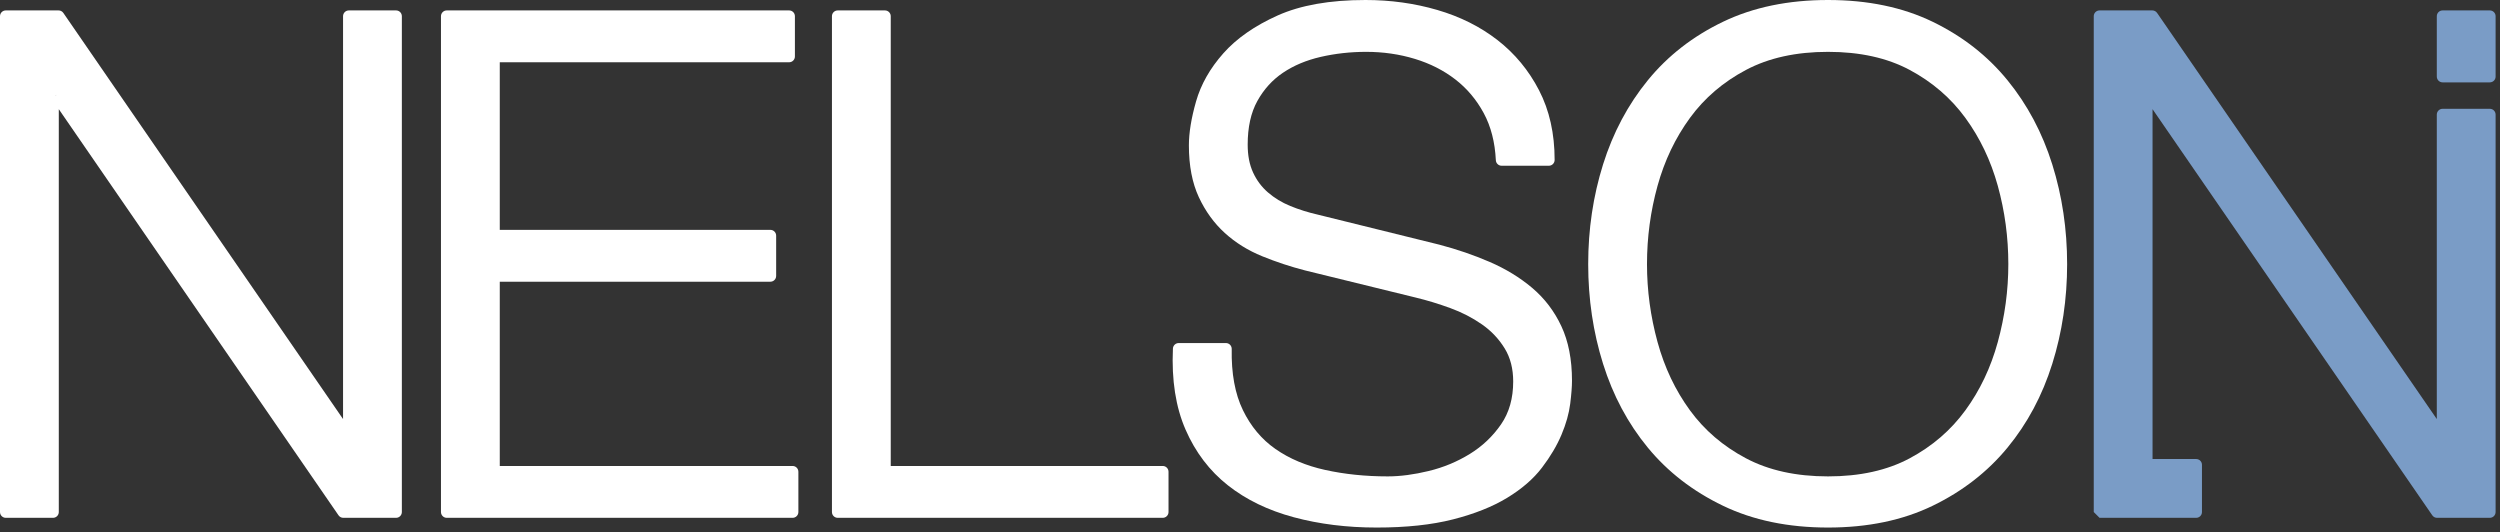
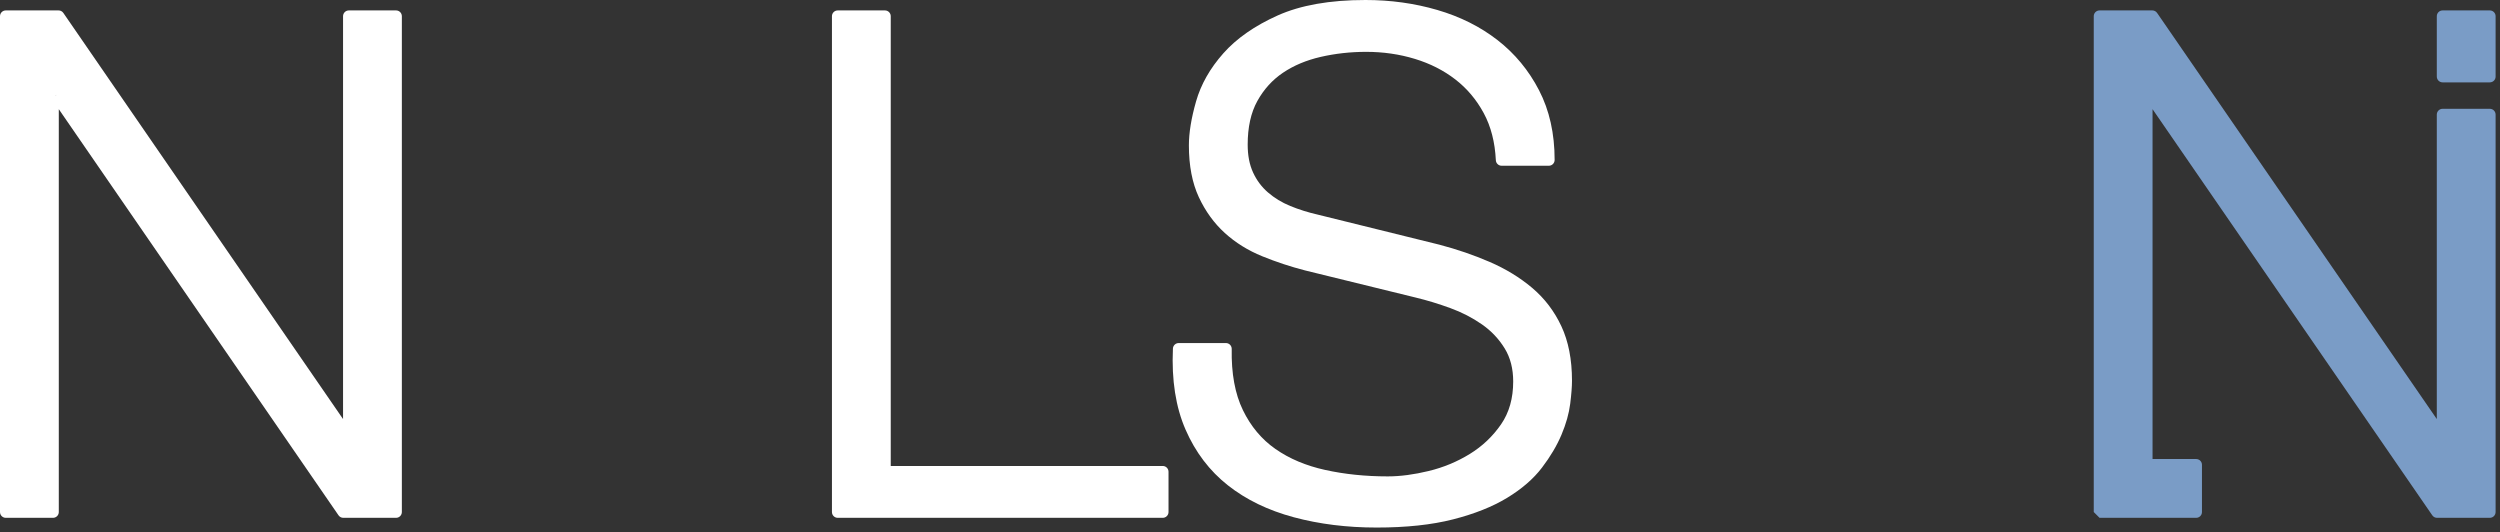
<svg xmlns="http://www.w3.org/2000/svg" width="100%" height="100%" viewBox="0 0 432 92" version="1.1" xml:space="preserve" style="fill-rule:evenodd;clip-rule:evenodd;stroke-linejoin:round;stroke-miterlimit:2;">
  <rect x="0" y="0" width="432" height="92" fill="#333333" stroke="none" />
  <g transform="matrix(1,0,0,1,-463.803,-709.197)">
    <path d="M473.963,728.063L522.3,798.244C522.486,798.515 522.794,798.677 523.123,798.677L532.243,798.677C532.796,798.677 533.243,798.229 533.243,797.677L533.243,711.997C533.243,711.444 532.796,710.997 532.243,710.997L524.083,710.997C523.531,710.997 523.083,711.444 523.083,711.997L523.083,781.61L474.747,711.429C474.56,711.158 474.252,710.997 473.923,710.997L464.803,710.997C464.251,710.997 463.803,711.444 463.803,711.997L463.803,797.677C463.803,798.229 464.251,798.677 464.803,798.677L472.963,798.677C473.516,798.677 473.963,798.229 473.963,797.677L473.963,728.063ZM473.481,725.599L473.501,725.629L473.469,725.691L473.426,725.734C473.444,725.691 473.463,725.646 473.481,725.599Z" style="fill:white;fill-rule:nonzero;" />
-     <path d="M541.003,710.997C540.451,710.997 540.003,711.444 540.003,711.997L540.003,797.677C540.003,798.229 540.451,798.677 541.003,798.677L600.763,798.677C601.316,798.677 601.763,798.229 601.763,797.677L601.763,790.717C601.763,790.164 601.316,789.717 600.763,789.717L550.163,789.717C550.163,789.717 550.163,757.877 550.163,757.877C550.163,757.877 596.923,757.877 596.923,757.877C597.476,757.877 597.923,757.429 597.923,756.877L597.923,749.917C597.923,749.364 597.476,748.917 596.923,748.917L550.163,748.917C550.163,748.917 550.163,719.957 550.163,719.957C550.163,719.957 600.163,719.957 600.163,719.957C600.716,719.957 601.163,719.509 601.163,718.957L601.163,711.997C601.163,711.444 600.716,710.997 600.163,710.997L541.003,710.997Z" style="fill:white;fill-rule:nonzero;" />
    <path d="M608.563,710.997C608.011,710.997 607.563,711.444 607.563,711.997L607.563,797.677C607.563,798.229 608.011,798.677 608.563,798.677L664.723,798.677C665.276,798.677 665.723,798.229 665.723,797.677L665.723,790.717C665.723,790.164 665.276,789.717 664.723,789.717L617.723,789.717C617.723,789.717 617.723,711.997 617.723,711.997C617.723,711.444 617.276,710.997 616.723,710.997L608.563,710.997Z" style="fill:white;fill-rule:nonzero;" />
    <path d="M676.643,769.495C676.648,769.226 676.545,768.967 676.357,768.776C676.169,768.584 675.912,768.477 675.643,768.477L667.483,768.477C666.949,768.477 666.509,768.897 666.484,769.431C666.237,774.885 666.973,779.552 668.667,783.436C670.376,787.354 672.816,790.561 675.984,793.061C679.124,795.54 682.922,797.384 687.384,798.582C691.784,799.764 696.55,800.357 701.683,800.357C706.82,800.357 711.222,799.883 714.891,798.945C718.6,797.998 721.708,796.756 724.222,795.232C726.781,793.679 728.791,791.932 730.259,790.002C731.714,788.09 732.835,786.196 733.625,784.326C734.424,782.432 734.925,780.643 735.136,778.961C735.342,777.309 735.443,775.988 735.443,774.997C735.443,771.31 734.824,768.17 733.609,765.573C732.386,762.958 730.699,760.745 728.548,758.932C726.436,757.152 723.995,755.66 721.221,754.459C718.496,753.28 715.589,752.283 712.498,751.469C712.493,751.468 712.488,751.467 712.483,751.466L691.603,746.306C691.597,746.304 691.591,746.303 691.585,746.301C689.881,745.914 688.273,745.411 686.763,744.791C685.307,744.194 684.018,743.411 682.898,742.441C681.806,741.494 680.951,740.346 680.332,738.999C679.707,737.638 679.403,736.036 679.403,734.197C679.403,731.191 679.951,728.671 681.078,726.642C682.198,724.625 683.672,722.999 685.502,721.766C687.366,720.511 689.536,719.602 692.008,719.031C694.536,718.448 697.161,718.157 699.883,718.157C702.822,718.157 705.625,718.561 708.292,719.373C710.931,720.176 713.265,721.36 715.292,722.928C717.302,724.483 718.932,726.418 720.184,728.732C721.438,731.05 722.133,733.769 722.285,736.885C722.311,737.418 722.75,737.837 723.283,737.837L731.443,737.837C731.996,737.837 732.443,737.389 732.443,736.837C732.443,732.261 731.54,728.249 729.751,724.797C727.963,721.345 725.571,718.456 722.577,716.127C719.601,713.813 716.131,712.074 712.163,710.917C708.235,709.771 704.101,709.197 699.763,709.197C693.596,709.197 688.542,710.096 684.595,711.864C680.608,713.65 677.479,715.838 675.195,718.413C672.888,721.014 671.321,723.785 670.482,726.722C669.652,729.627 669.243,732.159 669.243,734.317C669.243,737.844 669.823,740.823 670.957,743.259C672.096,745.705 673.595,747.77 675.451,749.457C677.295,751.133 679.453,752.477 681.927,753.483C684.328,754.46 686.79,755.274 689.314,755.925L708.41,760.609C710.374,761.08 712.377,761.689 714.42,762.436C716.416,763.165 718.24,764.105 719.891,765.257C721.496,766.377 722.803,767.757 723.811,769.4C724.8,771.011 725.283,772.919 725.283,775.117C725.283,778.013 724.592,780.486 723.181,782.528C721.741,784.613 719.94,786.318 717.78,787.644C715.589,788.99 713.225,789.97 710.688,790.585C708.133,791.204 705.771,791.517 703.603,791.517C699.76,791.517 696.152,791.145 692.779,790.4C689.477,789.671 686.615,788.466 684.196,786.777C681.813,785.112 679.944,782.878 678.583,780.079C677.202,777.242 676.567,773.712 676.643,769.495Z" style="fill:white;fill-rule:nonzero;" />
-     <path d="M738.243,754.837C738.243,760.861 739.099,766.601 740.809,772.056C742.529,777.543 745.111,782.375 748.551,786.552C752.002,790.742 756.334,794.092 761.55,796.598C766.755,799.098 772.798,800.357 779.683,800.357C786.57,800.357 792.594,799.097 797.759,796.597C802.934,794.091 807.245,790.742 810.695,786.552C814.135,782.375 816.718,777.543 818.438,772.056C820.147,766.601 821.003,760.861 821.003,754.837C821.003,748.812 820.147,743.072 818.438,737.617C816.718,732.132 814.137,727.281 810.698,723.065C807.247,718.833 802.935,715.462 797.759,712.956C792.594,710.456 786.57,709.197 779.683,709.197C772.798,709.197 766.755,710.455 761.55,712.955C756.332,715.461 752,718.833 748.548,723.065C745.11,727.281 742.529,732.132 740.809,737.617C739.099,743.072 738.243,748.812 738.243,754.837ZM748.403,754.837C748.403,750.208 749.011,745.697 750.227,741.303C751.434,736.944 753.301,733.031 755.831,729.566C758.342,726.128 761.57,723.367 765.511,721.28C769.46,719.19 774.186,718.157 779.683,718.157C785.179,718.157 789.883,719.189 793.792,721.278C797.695,723.365 800.904,726.127 803.416,729.566C805.946,733.031 807.813,736.944 809.02,741.303C810.236,745.697 810.843,750.208 810.843,754.837C810.843,759.387 810.235,763.879 809.019,768.312C807.812,772.71 805.946,776.643 803.416,780.107C800.904,783.546 797.695,786.308 793.792,788.395C789.883,790.484 785.179,791.517 779.683,791.517C774.186,791.517 769.46,790.483 765.511,788.393C761.57,786.306 758.342,783.546 755.831,780.107C753.301,776.643 751.434,772.71 750.228,768.312C749.012,763.879 748.403,759.387 748.403,754.837Z" style="fill:white;fill-rule:nonzero;" />
    <path d="M826.603,798.677L843.302,798.677C843.854,798.677 844.302,798.229 844.302,797.677L844.302,789.517C844.302,788.964 843.854,788.517 843.302,788.517L835.763,788.517L835.763,728.063L884.1,798.244C884.286,798.515 884.594,798.677 884.923,798.677L894.043,798.677C894.596,798.677 895.043,798.229 895.043,797.677L895.043,728.997C895.043,728.444 894.596,727.997 894.043,727.997L885.883,727.997C885.331,727.997 884.883,728.444 884.883,728.997L884.883,781.61L836.547,711.429C836.36,711.158 836.052,710.997 835.723,710.997L826.603,710.997C826.051,710.997 825.603,711.444 825.603,711.997L825.603,797.677L826.603,798.677ZM894.043,723.43C894.596,723.43 895.043,722.982 895.043,722.43L895.043,711.997C895.043,711.444 894.596,710.997 894.043,710.997L885.883,710.997C885.331,710.997 884.883,711.444 884.883,711.997L884.883,722.43C884.883,722.982 885.331,723.43 885.883,723.43L894.043,723.43Z" style="fill:rgb(122,156,198);fill-rule:nonzero;" />
  </g>
</svg>